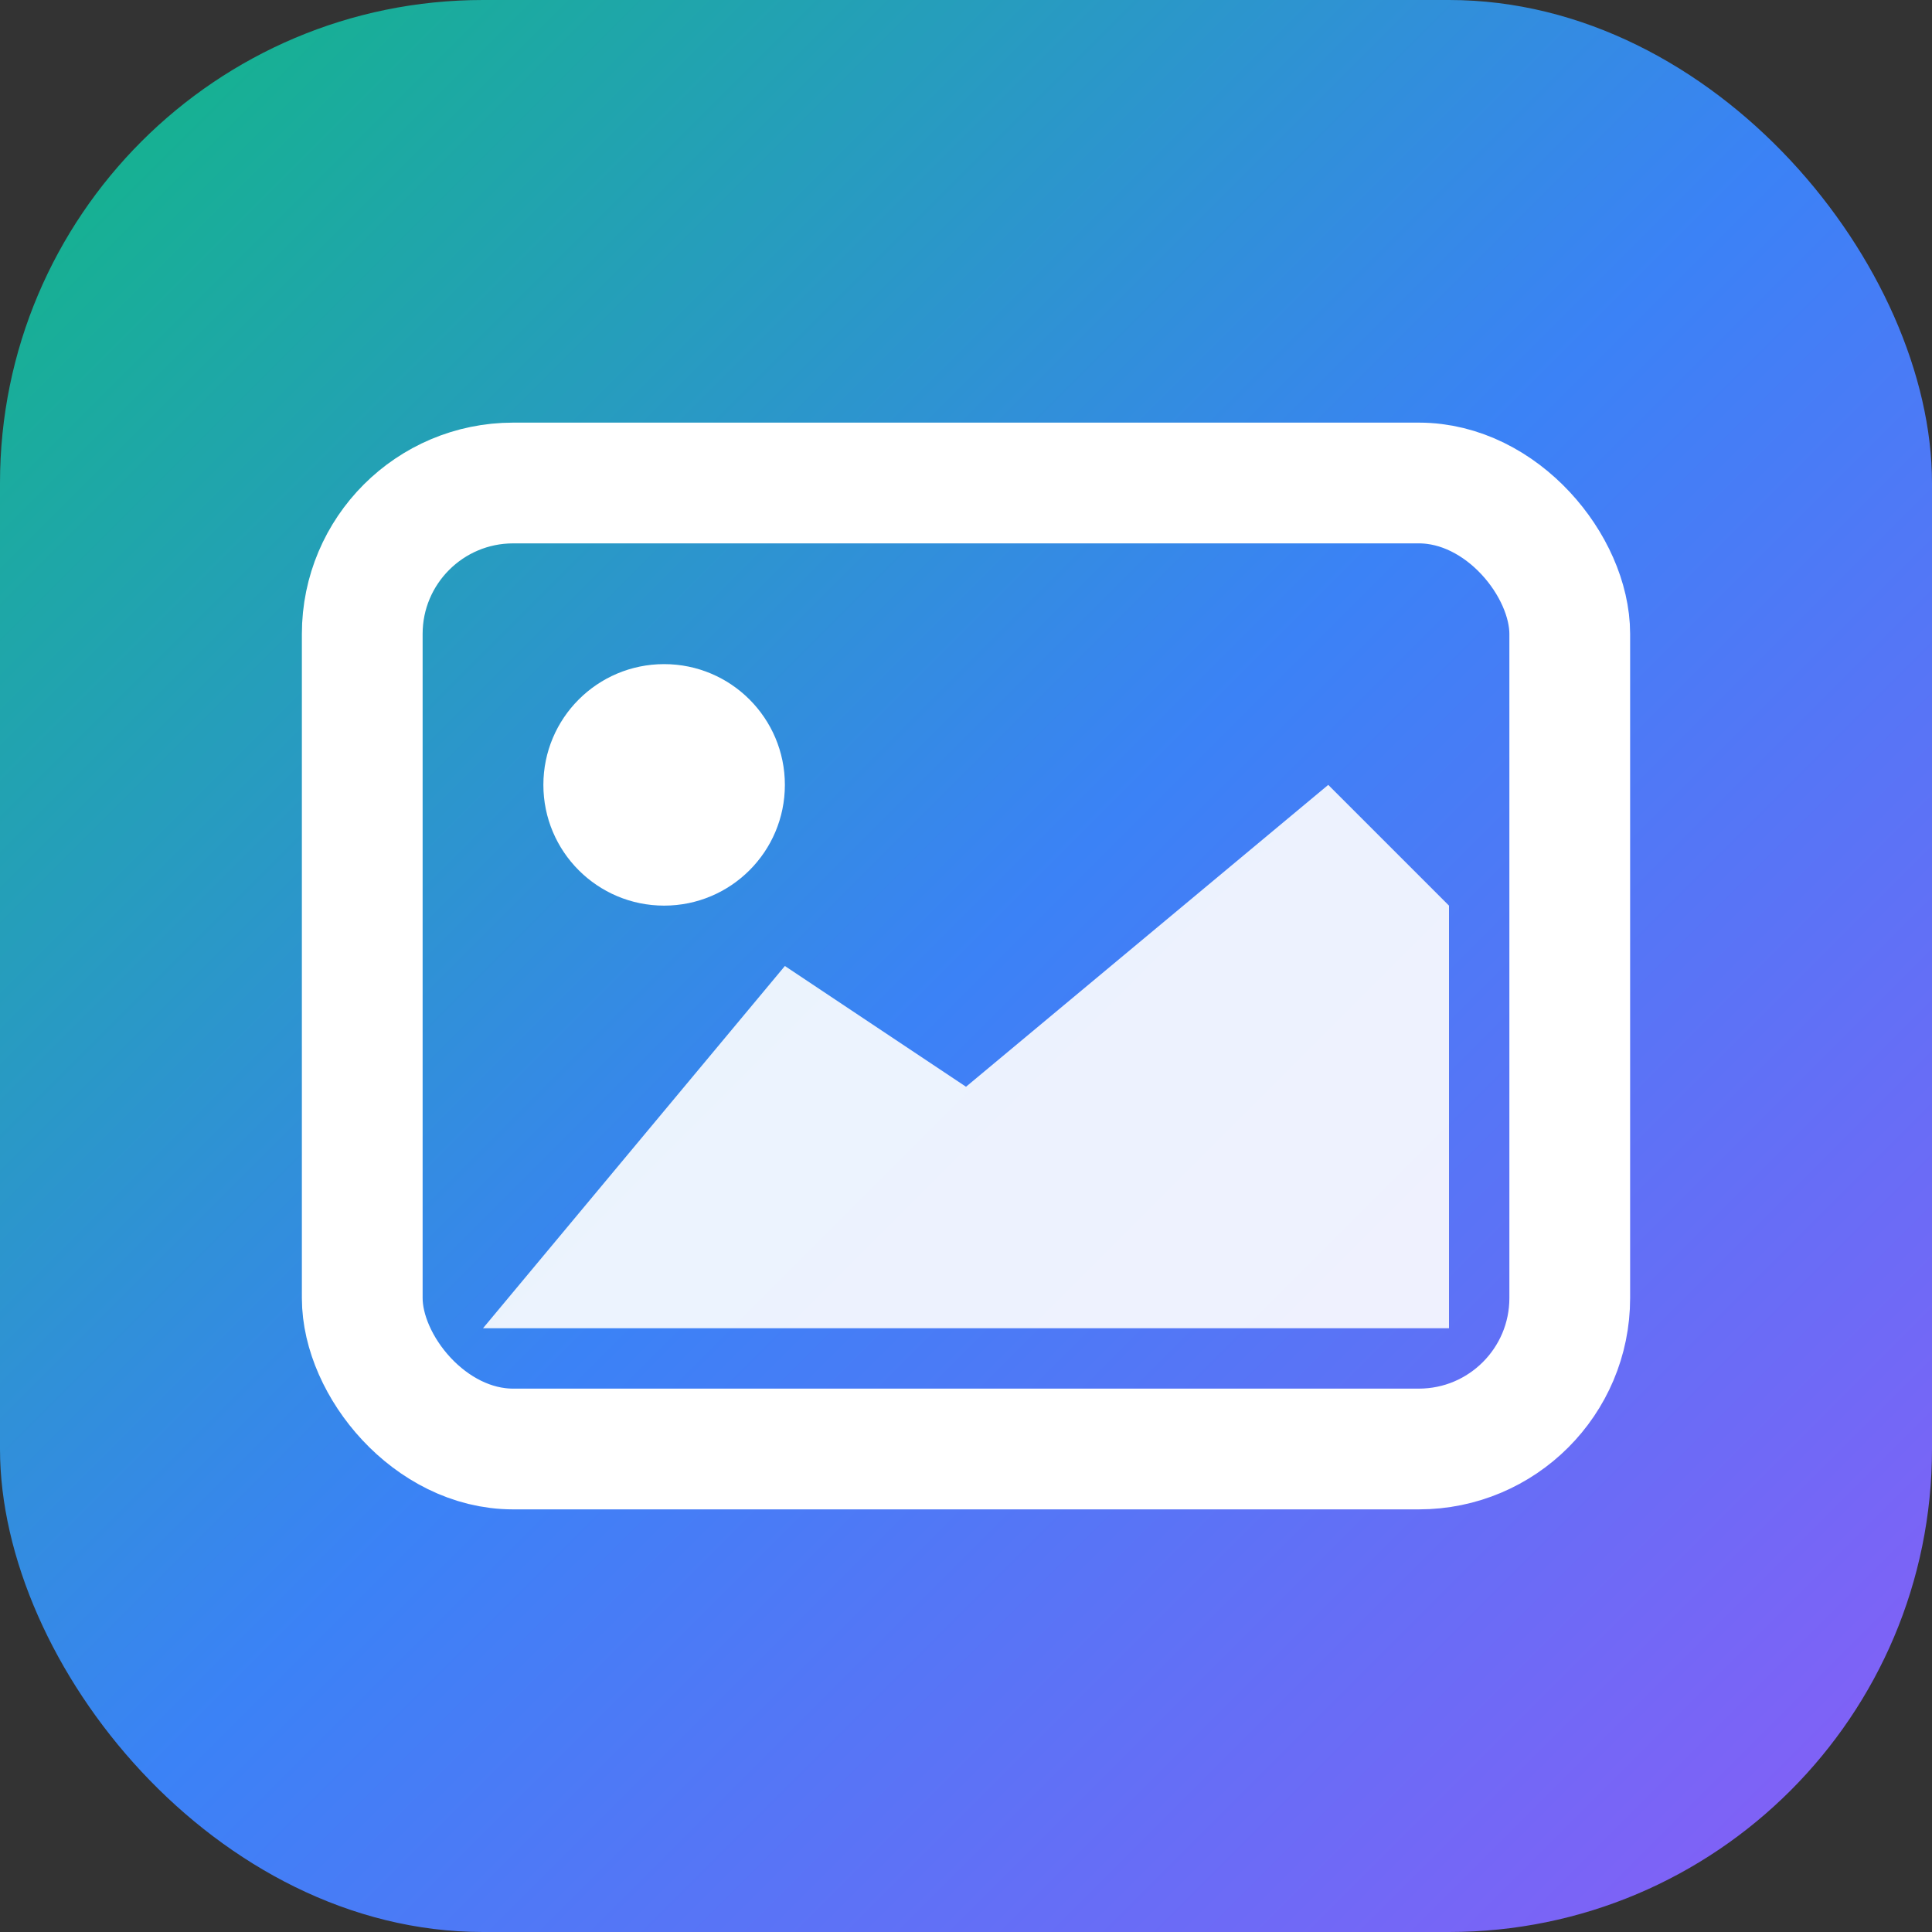
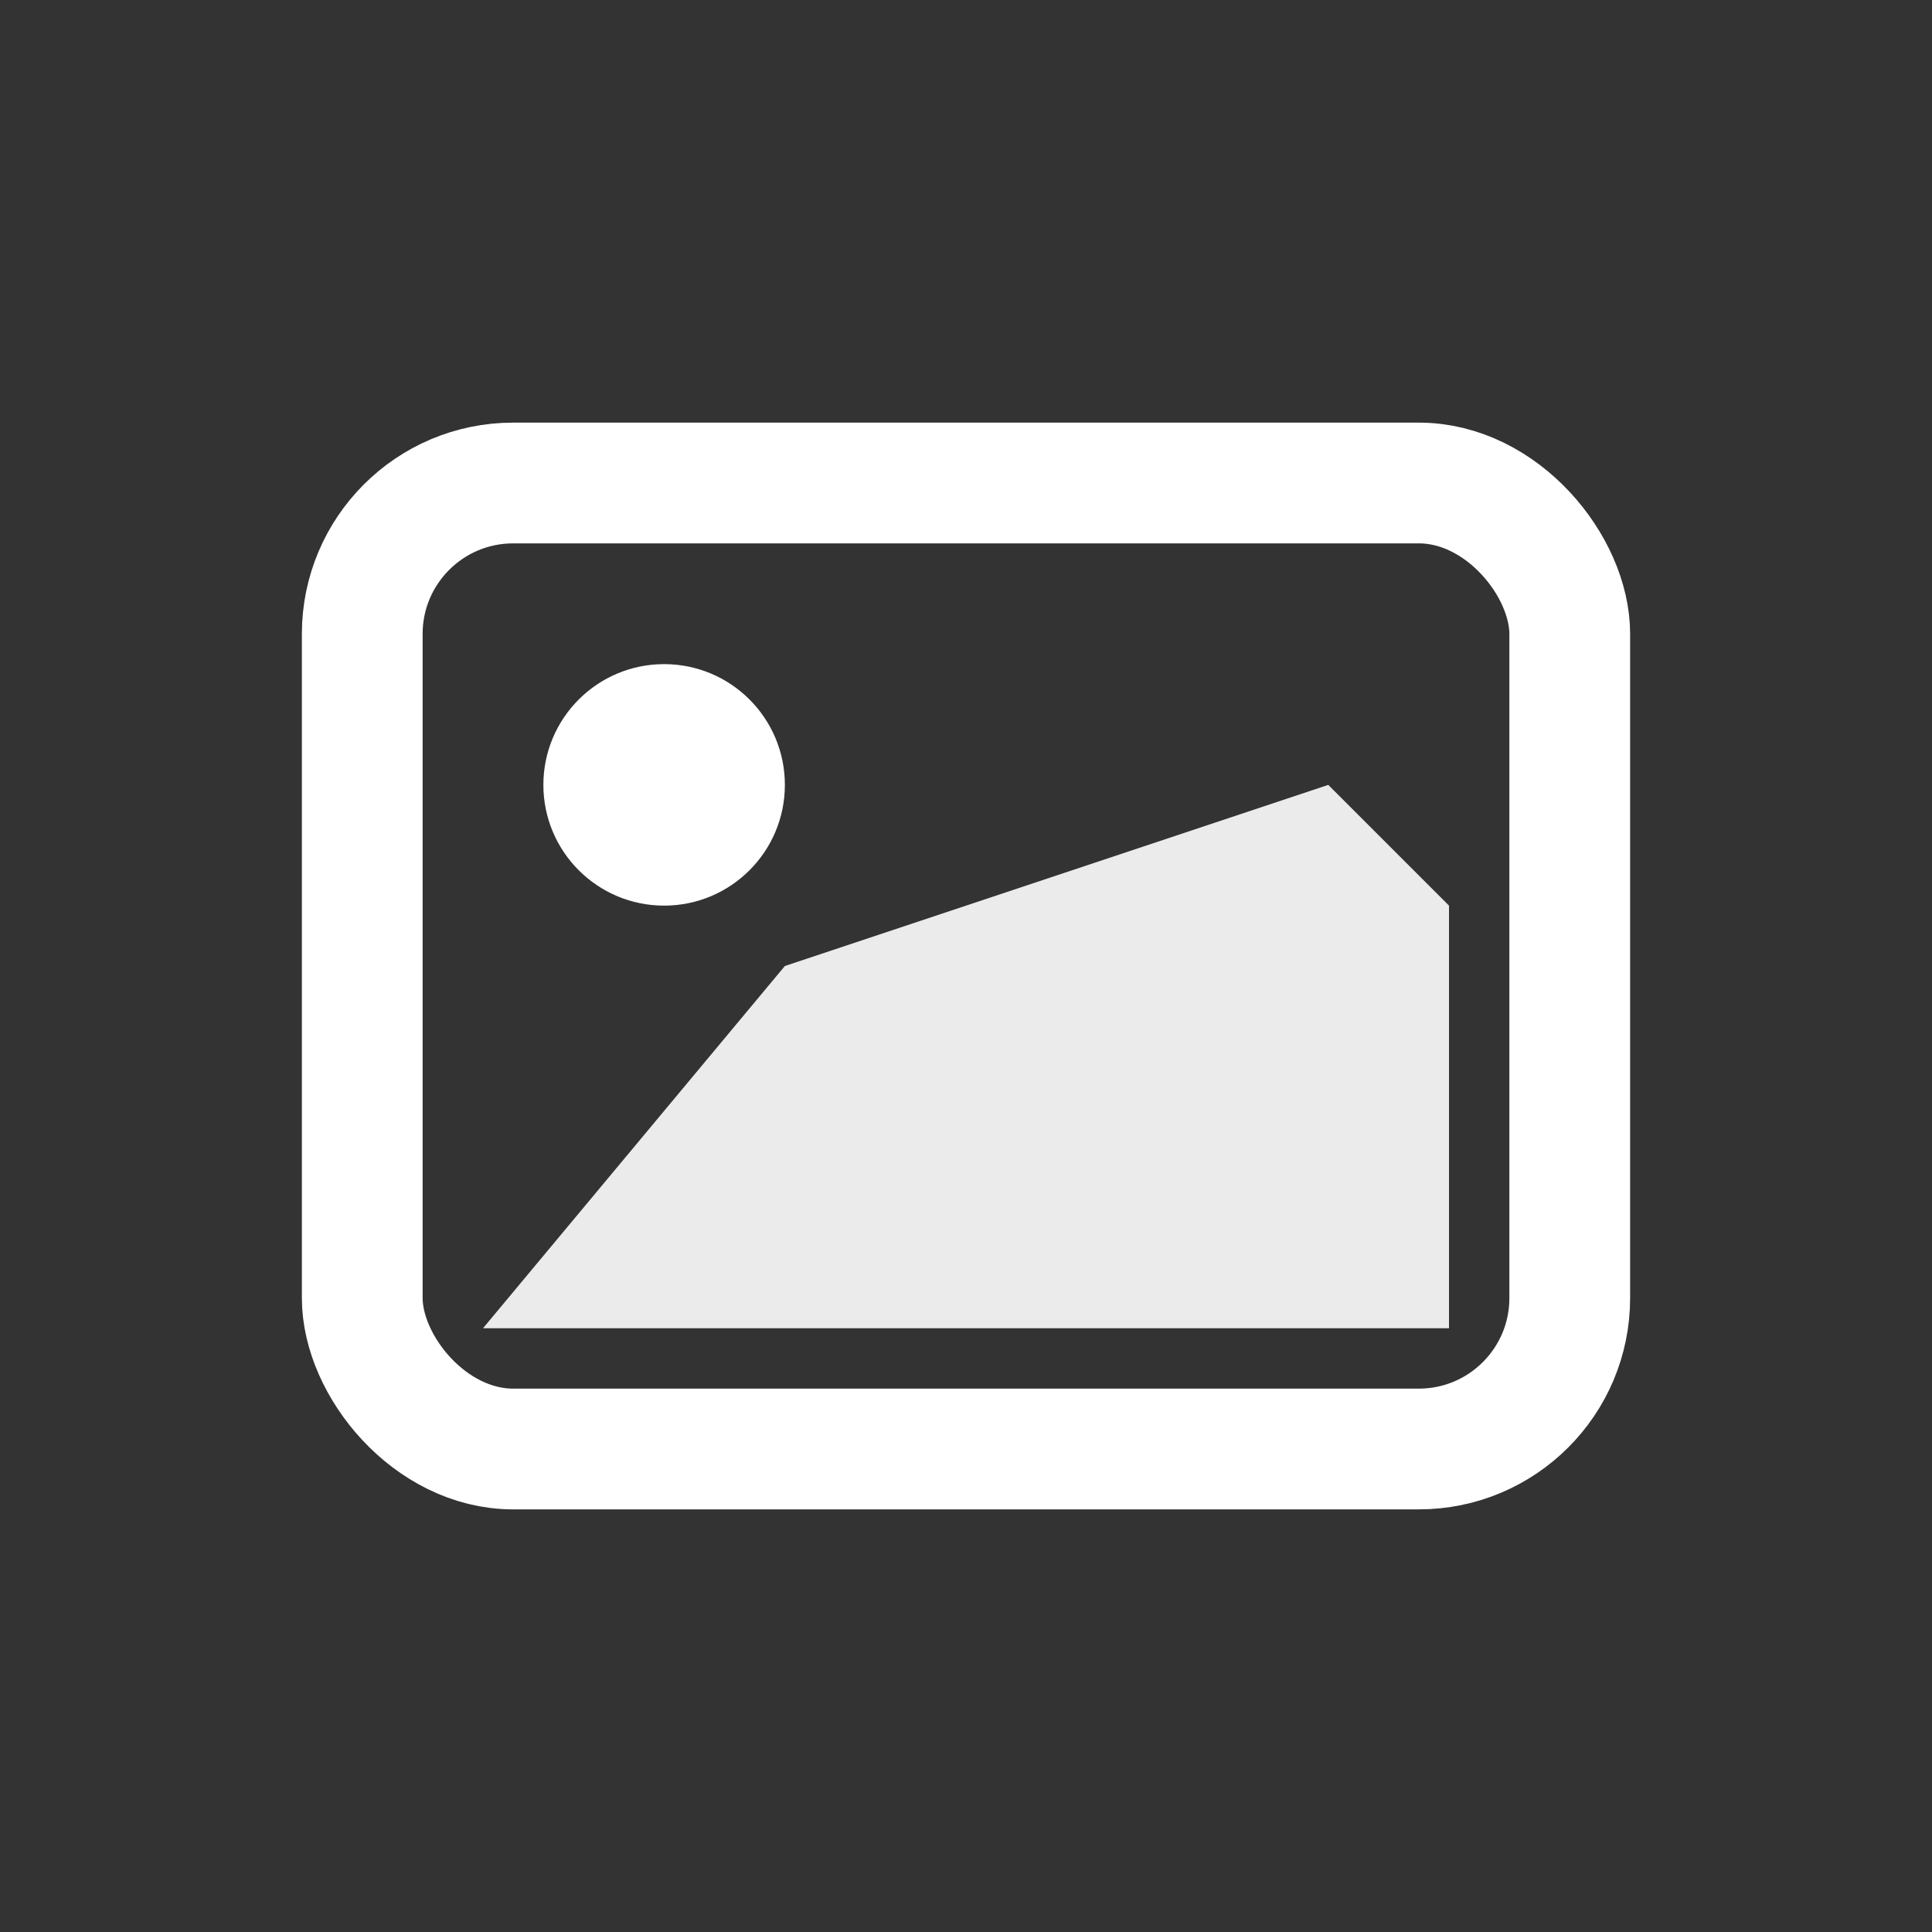
<svg xmlns="http://www.w3.org/2000/svg" viewBox="0 0 32 32" fill="none">
  <rect x="0" y="0" width="32" height="32" fill="#333333" stroke="none" />
  <defs>
    <linearGradient id="iconGradient" x1="0%" y1="0%" x2="100%" y2="100%">
      <stop offset="0%" style="stop-color:#10b981" />
      <stop offset="50%" style="stop-color:#3b82f6" />
      <stop offset="100%" style="stop-color:#8b5cf6" />
    </linearGradient>
  </defs>
-   <rect x="0" y="0" width="32" height="32" rx="8" fill="url(#iconGradient)" />
  <g transform="translate(6, 8)">
    <rect x="0" y="0" width="20" height="16" rx="2.5" stroke="white" stroke-width="2" fill="none" />
    <circle cx="5" cy="5" r="2" fill="white" />
-     <path d="M2 14 L7 8 L10 10 L16 5 L18 7 L18 14 L2 14 Z" fill="white" opacity="0.9" />
+     <path d="M2 14 L7 8 L16 5 L18 7 L18 14 L2 14 Z" fill="white" opacity="0.9" />
  </g>
</svg>